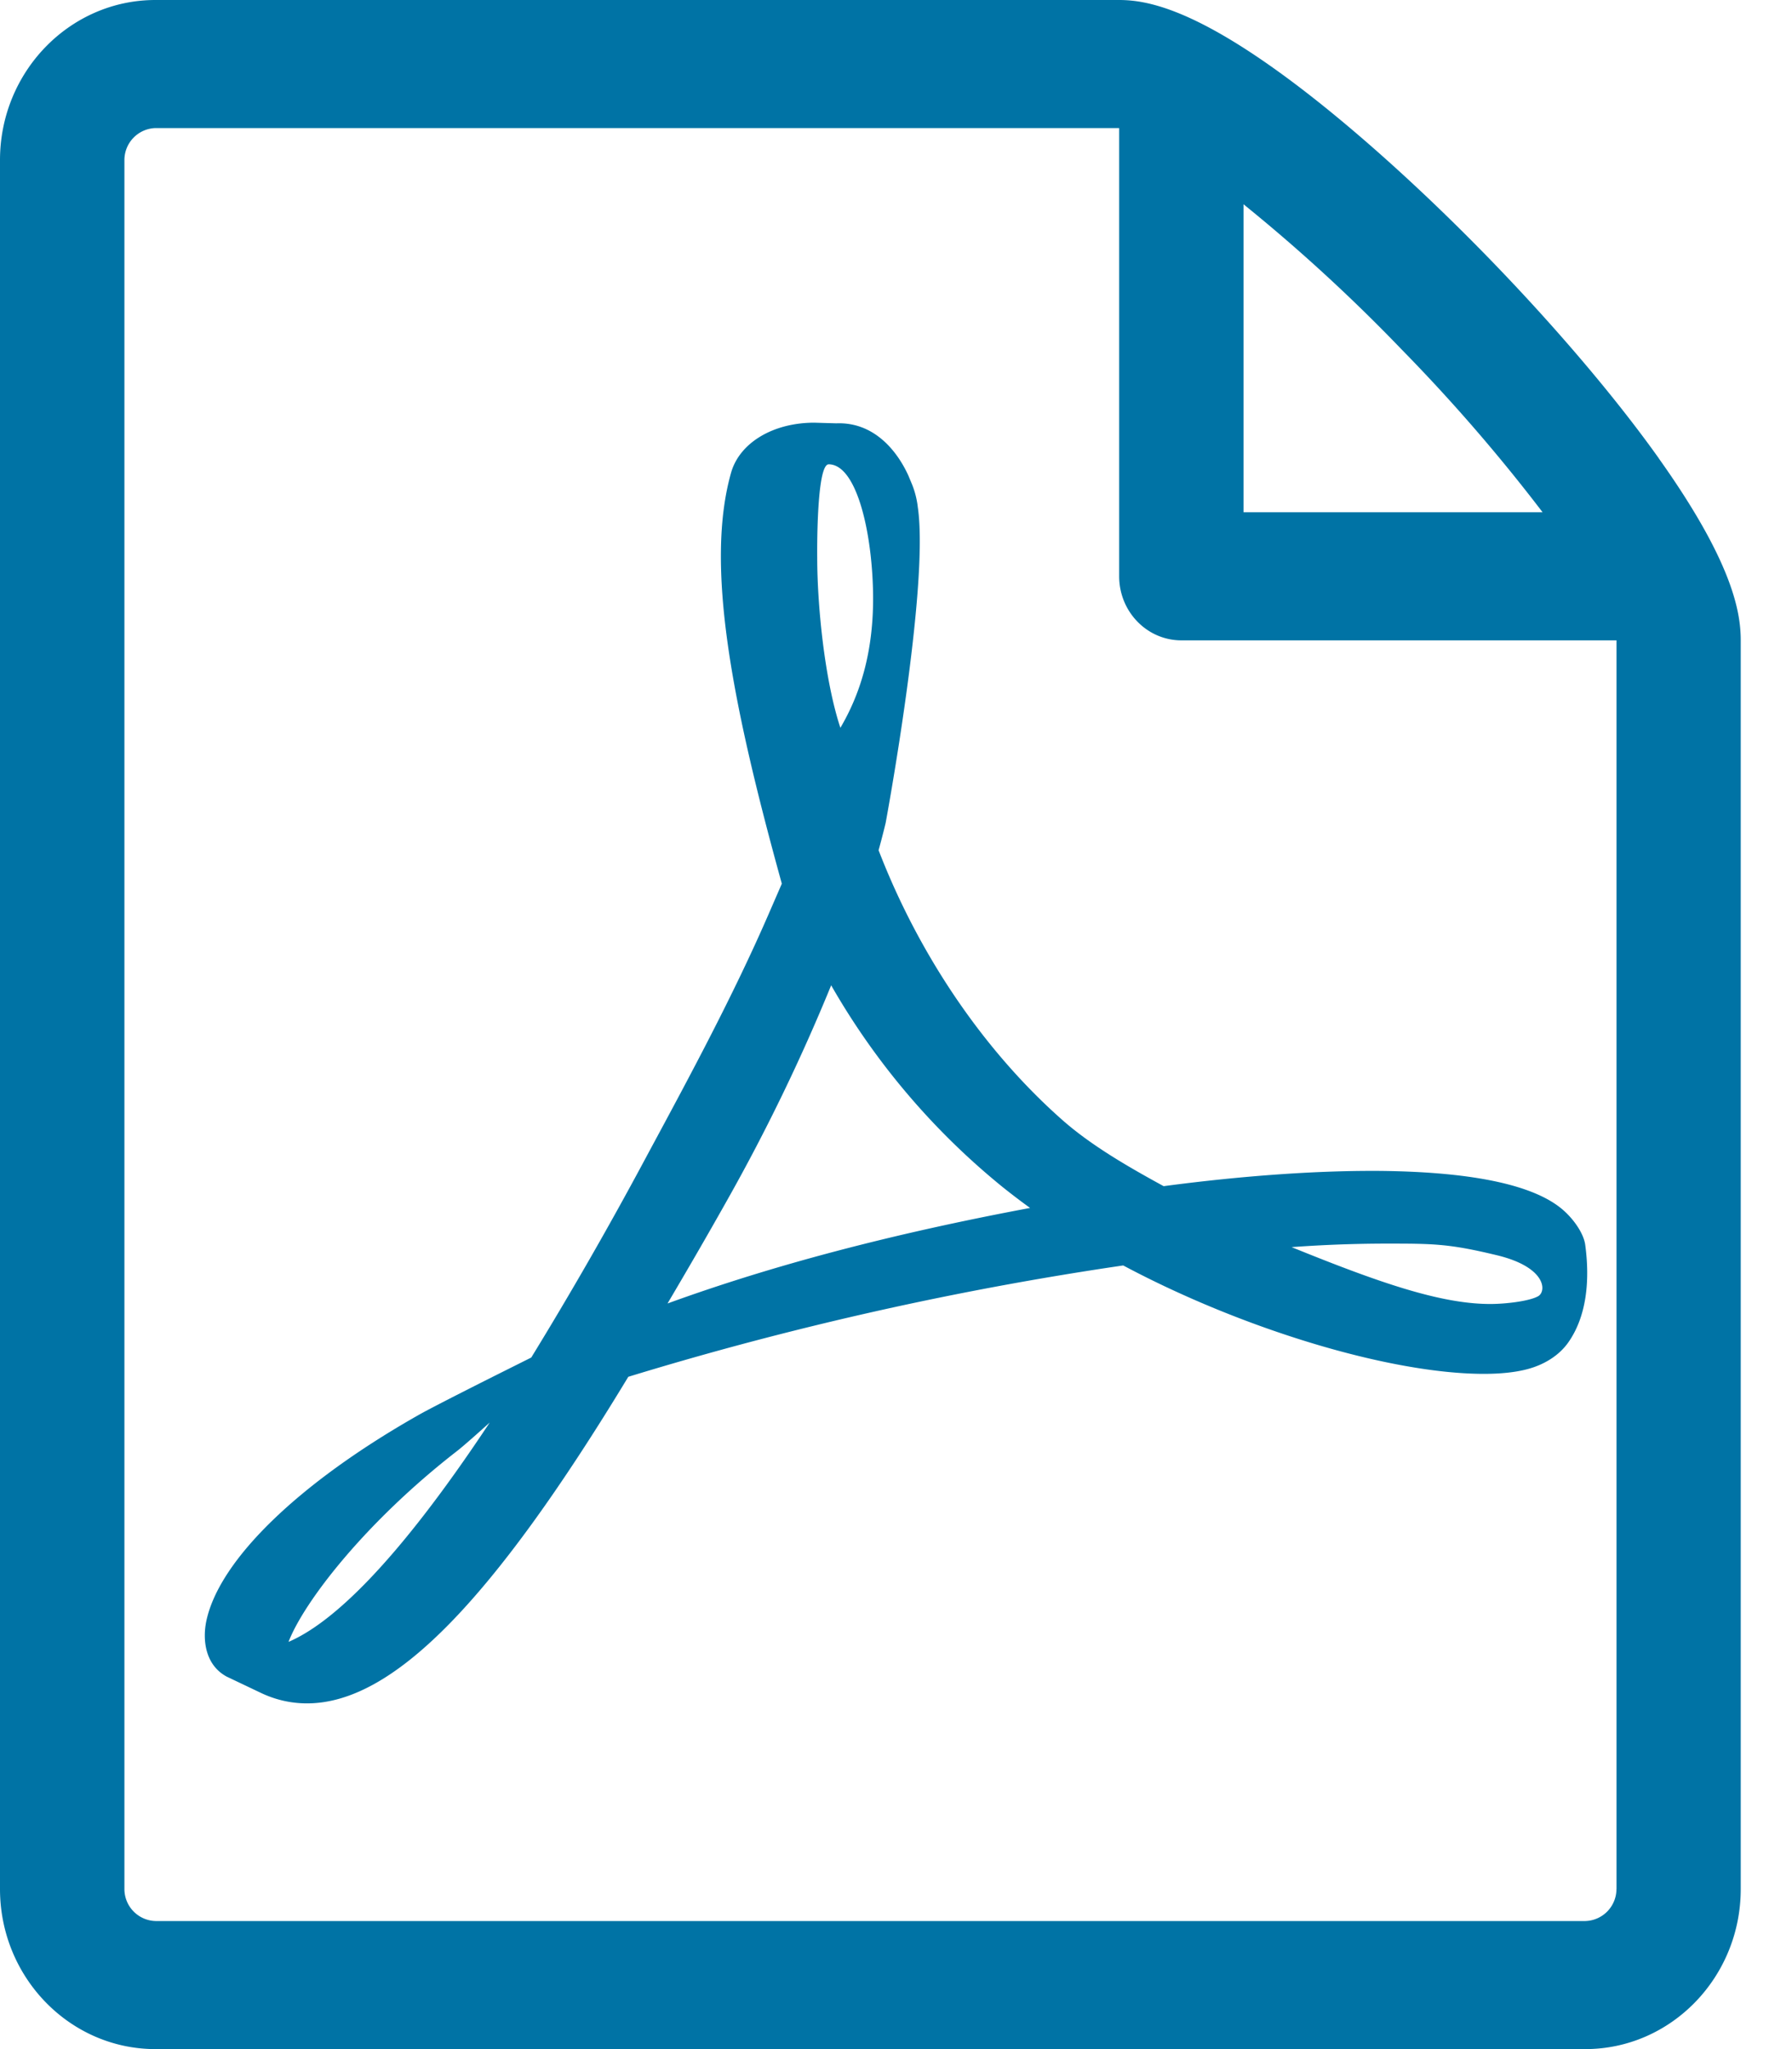
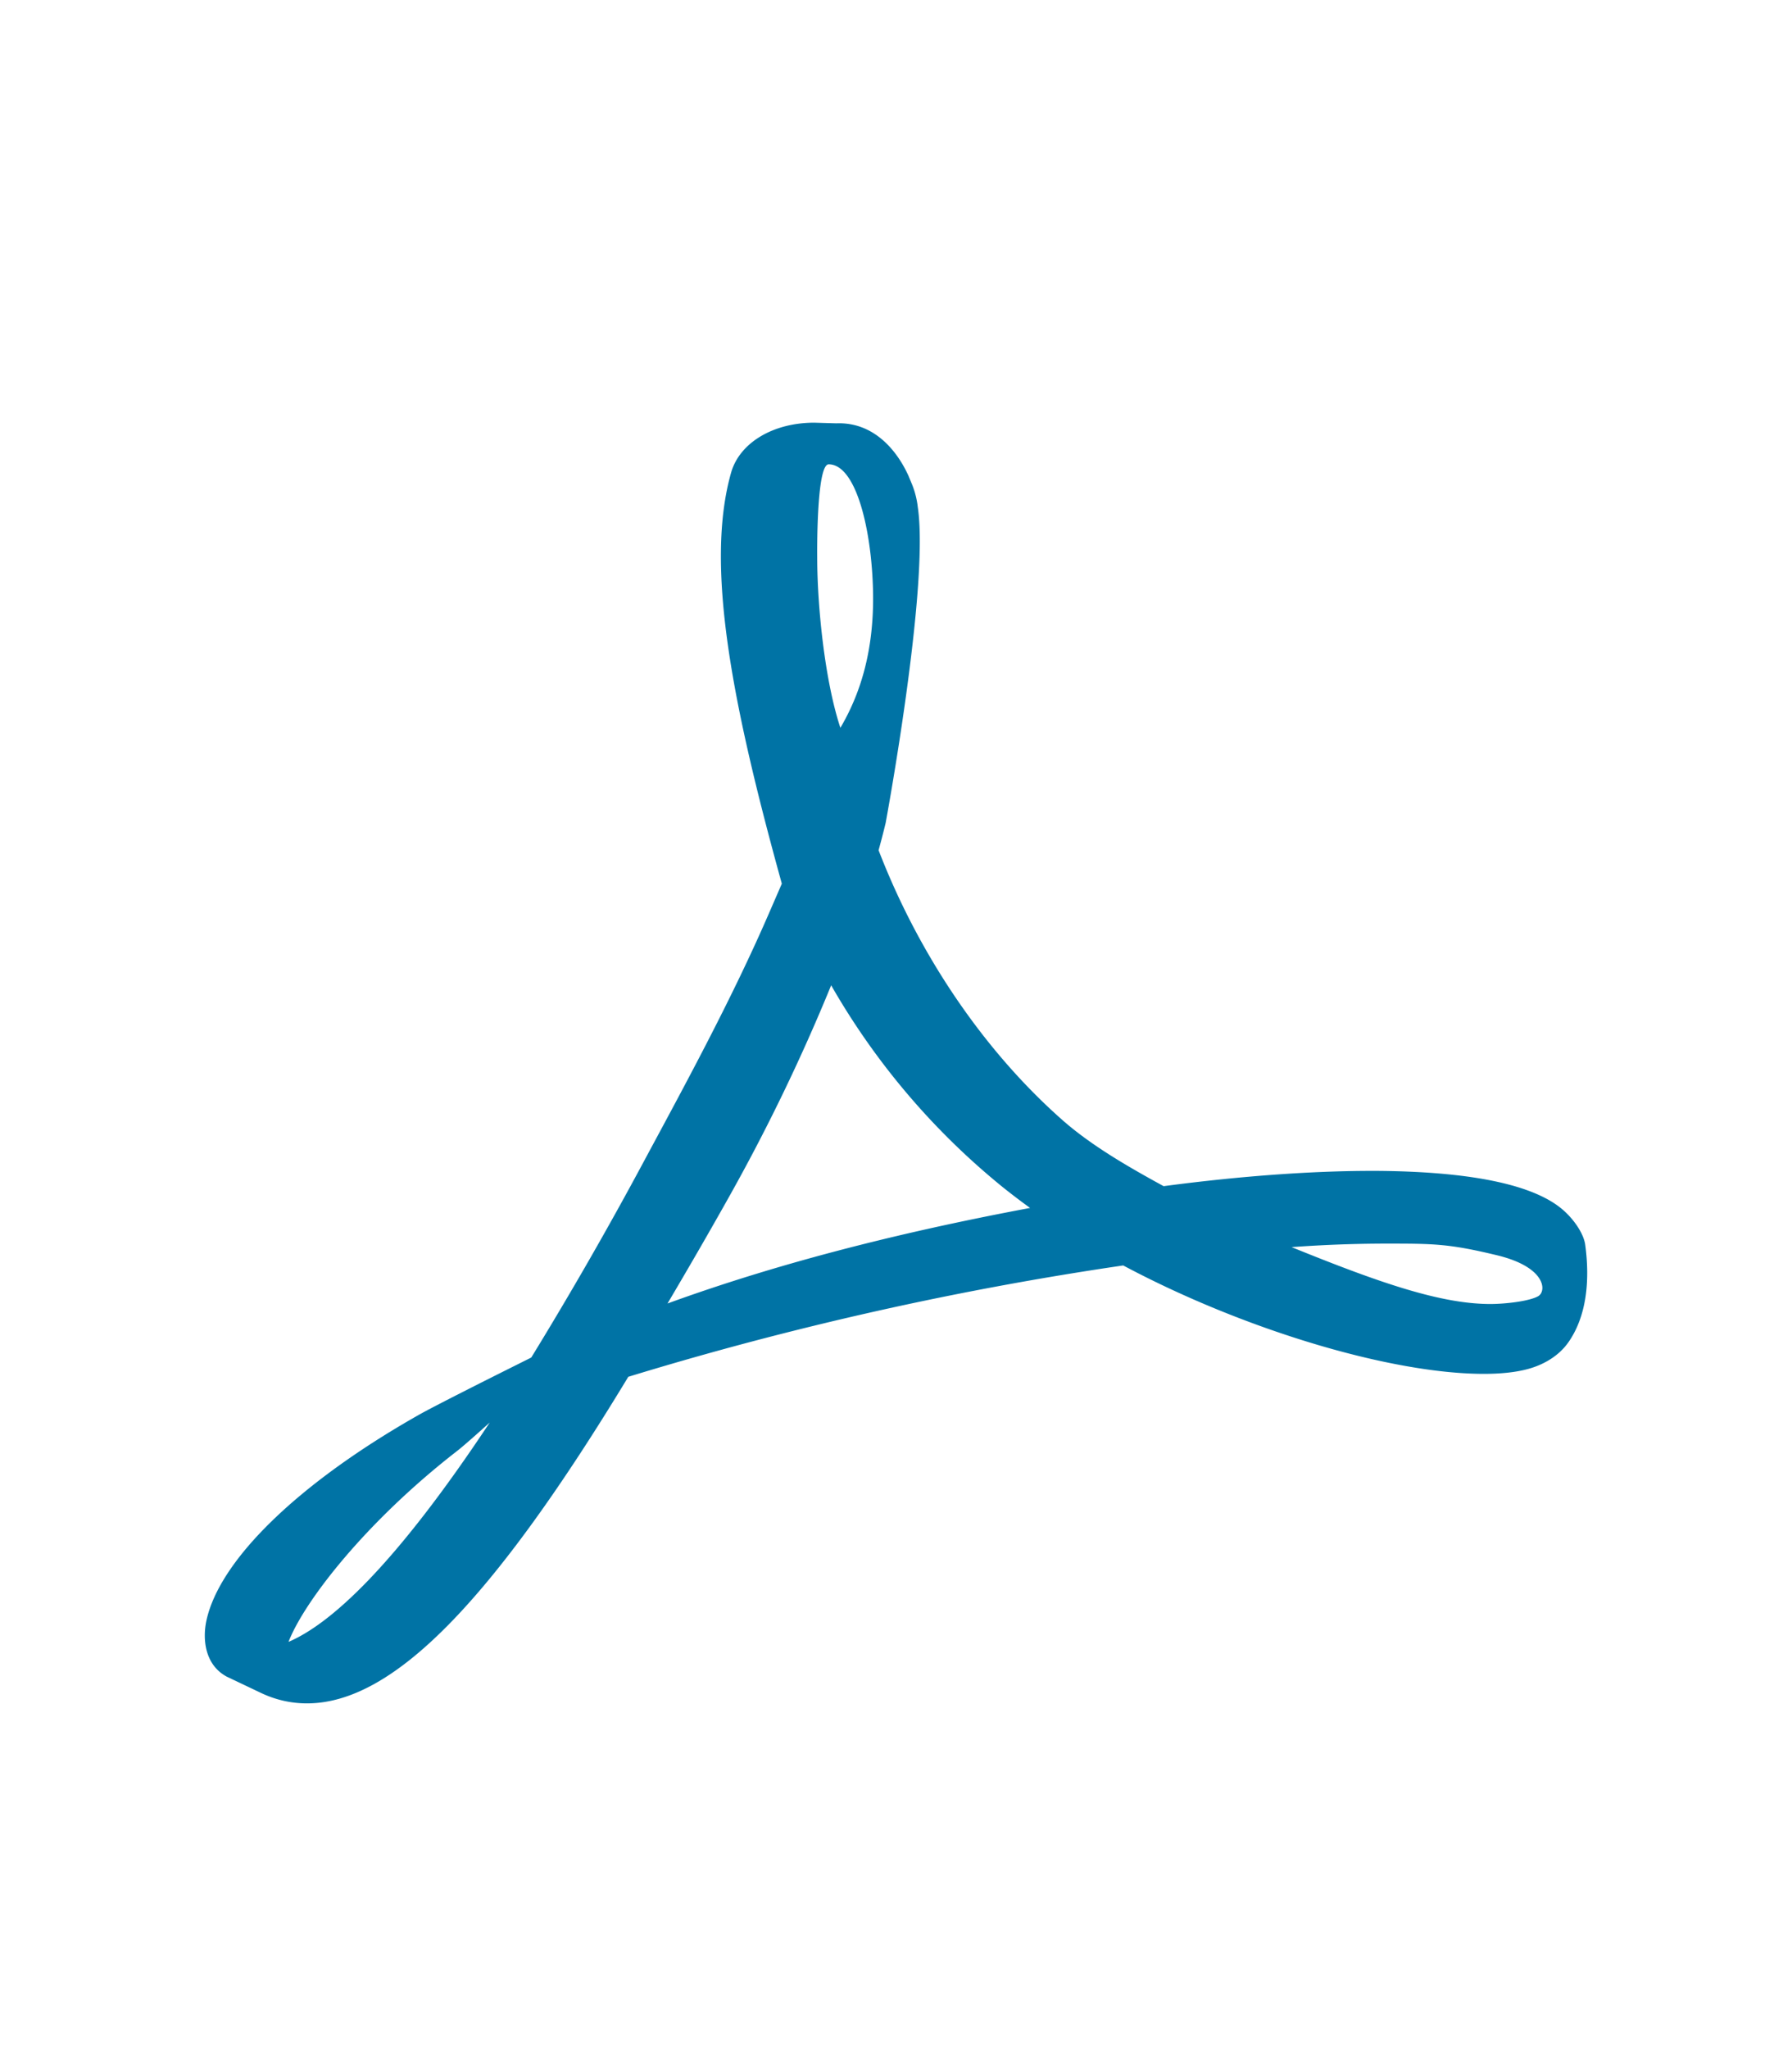
<svg xmlns="http://www.w3.org/2000/svg" width="28" height="32" viewBox="0 0 28 32" version="1.1">
  <g id="Symbols" stroke="none" stroke-width="1" fill="none" fill-rule="evenodd">
    <g id="Dokument-list" transform="translate(-29 -18)" fill="#0073A5">
      <g id="PDF" transform="translate(29 18)">
        <path d="M24.036 20.241c-.132.078-.508.123-.75.123-.782 0-1.749-.338-3.105-.888a20.6 20.6 0 011.427-.055c.784 0 1.016-.003 1.783.182.766.185.776.56.645.638m-13.606.115c.299-.506.61-1.04.928-1.606a29.824 29.824 0 001.629-3.363 11.252 11.252 0 002.688 3.158c.133.106.273.213.42.319-2.158.404-4.023.895-5.665 1.492m2.518-13.105c.429 0 .673 1.024.693 1.984.02.96-.217 1.633-.51 2.131-.244-.738-.362-1.9-.362-2.661 0 0-.018-1.454.179-1.454m-8.44 18.39c.243-.63 1.207-1.875 2.632-2.98.09-.069.31-.264.512-.446-1.49 2.249-2.488 3.145-3.145 3.426M24.45 18.92c-.431-.402-1.389-.615-2.846-.634-.986-.01-2.174.072-3.422.238-.56-.306-1.136-.638-1.588-1.038-1.217-1.075-2.233-2.567-2.866-4.208.042-.153.077-.288.11-.425 0 0 .685-3.684.503-4.93a1.38 1.38 0 00-.088-.353l-.06-.144c-.186-.407-.552-.838-1.125-.815l-.345-.01c-.64 0-1.16.31-1.297.771-.416 1.45.013 3.62.79 6.428l-.199.458c-.556 1.283-1.254 2.576-1.869 3.716l-.08.149A61.456 61.456 0 018.301 21.2l-.55.275c-.04.02-.982.492-1.203.618-1.874 1.06-3.117 2.262-3.323 3.216-.065.304-.017.694.317.874l.532.253c.23.11.473.165.723.165 1.335 0 2.885-1.574 5.02-5.1a52.43 52.43 0 017.733-1.739c1.875 1 4.18 1.693 5.636 1.693.258 0 .481-.023.662-.069.28-.07.515-.22.658-.424.282-.402.34-.956.263-1.523-.023-.169-.165-.377-.319-.519" id="Fill-1" />
        <g id="Group-5">
-           <path d="M25.257 29.5a.5.5 0 01-.486.5H2.43a.5.5 0 01-.486-.5v-27A.5.5 0 012.43 2h15.057v7c0 .552.435 1 .971 1h6.8v19.5zM21.9 5.457A27.14 27.14 0 0124.103 8H19.43V3.19a26.744 26.744 0 012.47 2.267zm4.02 1.702c-.674-.947-1.614-2.053-2.646-3.116-1.033-1.063-2.108-2.03-3.027-2.724C18.68.137 17.92 0 17.486 0H2.429C1.089 0 0 1.122 0 2.5v27C0 30.879 1.09 32 2.429 32H24.77c1.34 0 2.429-1.121 2.429-2.5V10c0-.448-.133-1.23-1.28-2.841z" id="Fill-3" />
-         </g>
+           </g>
      </g>
    </g>
  </g>
</svg>